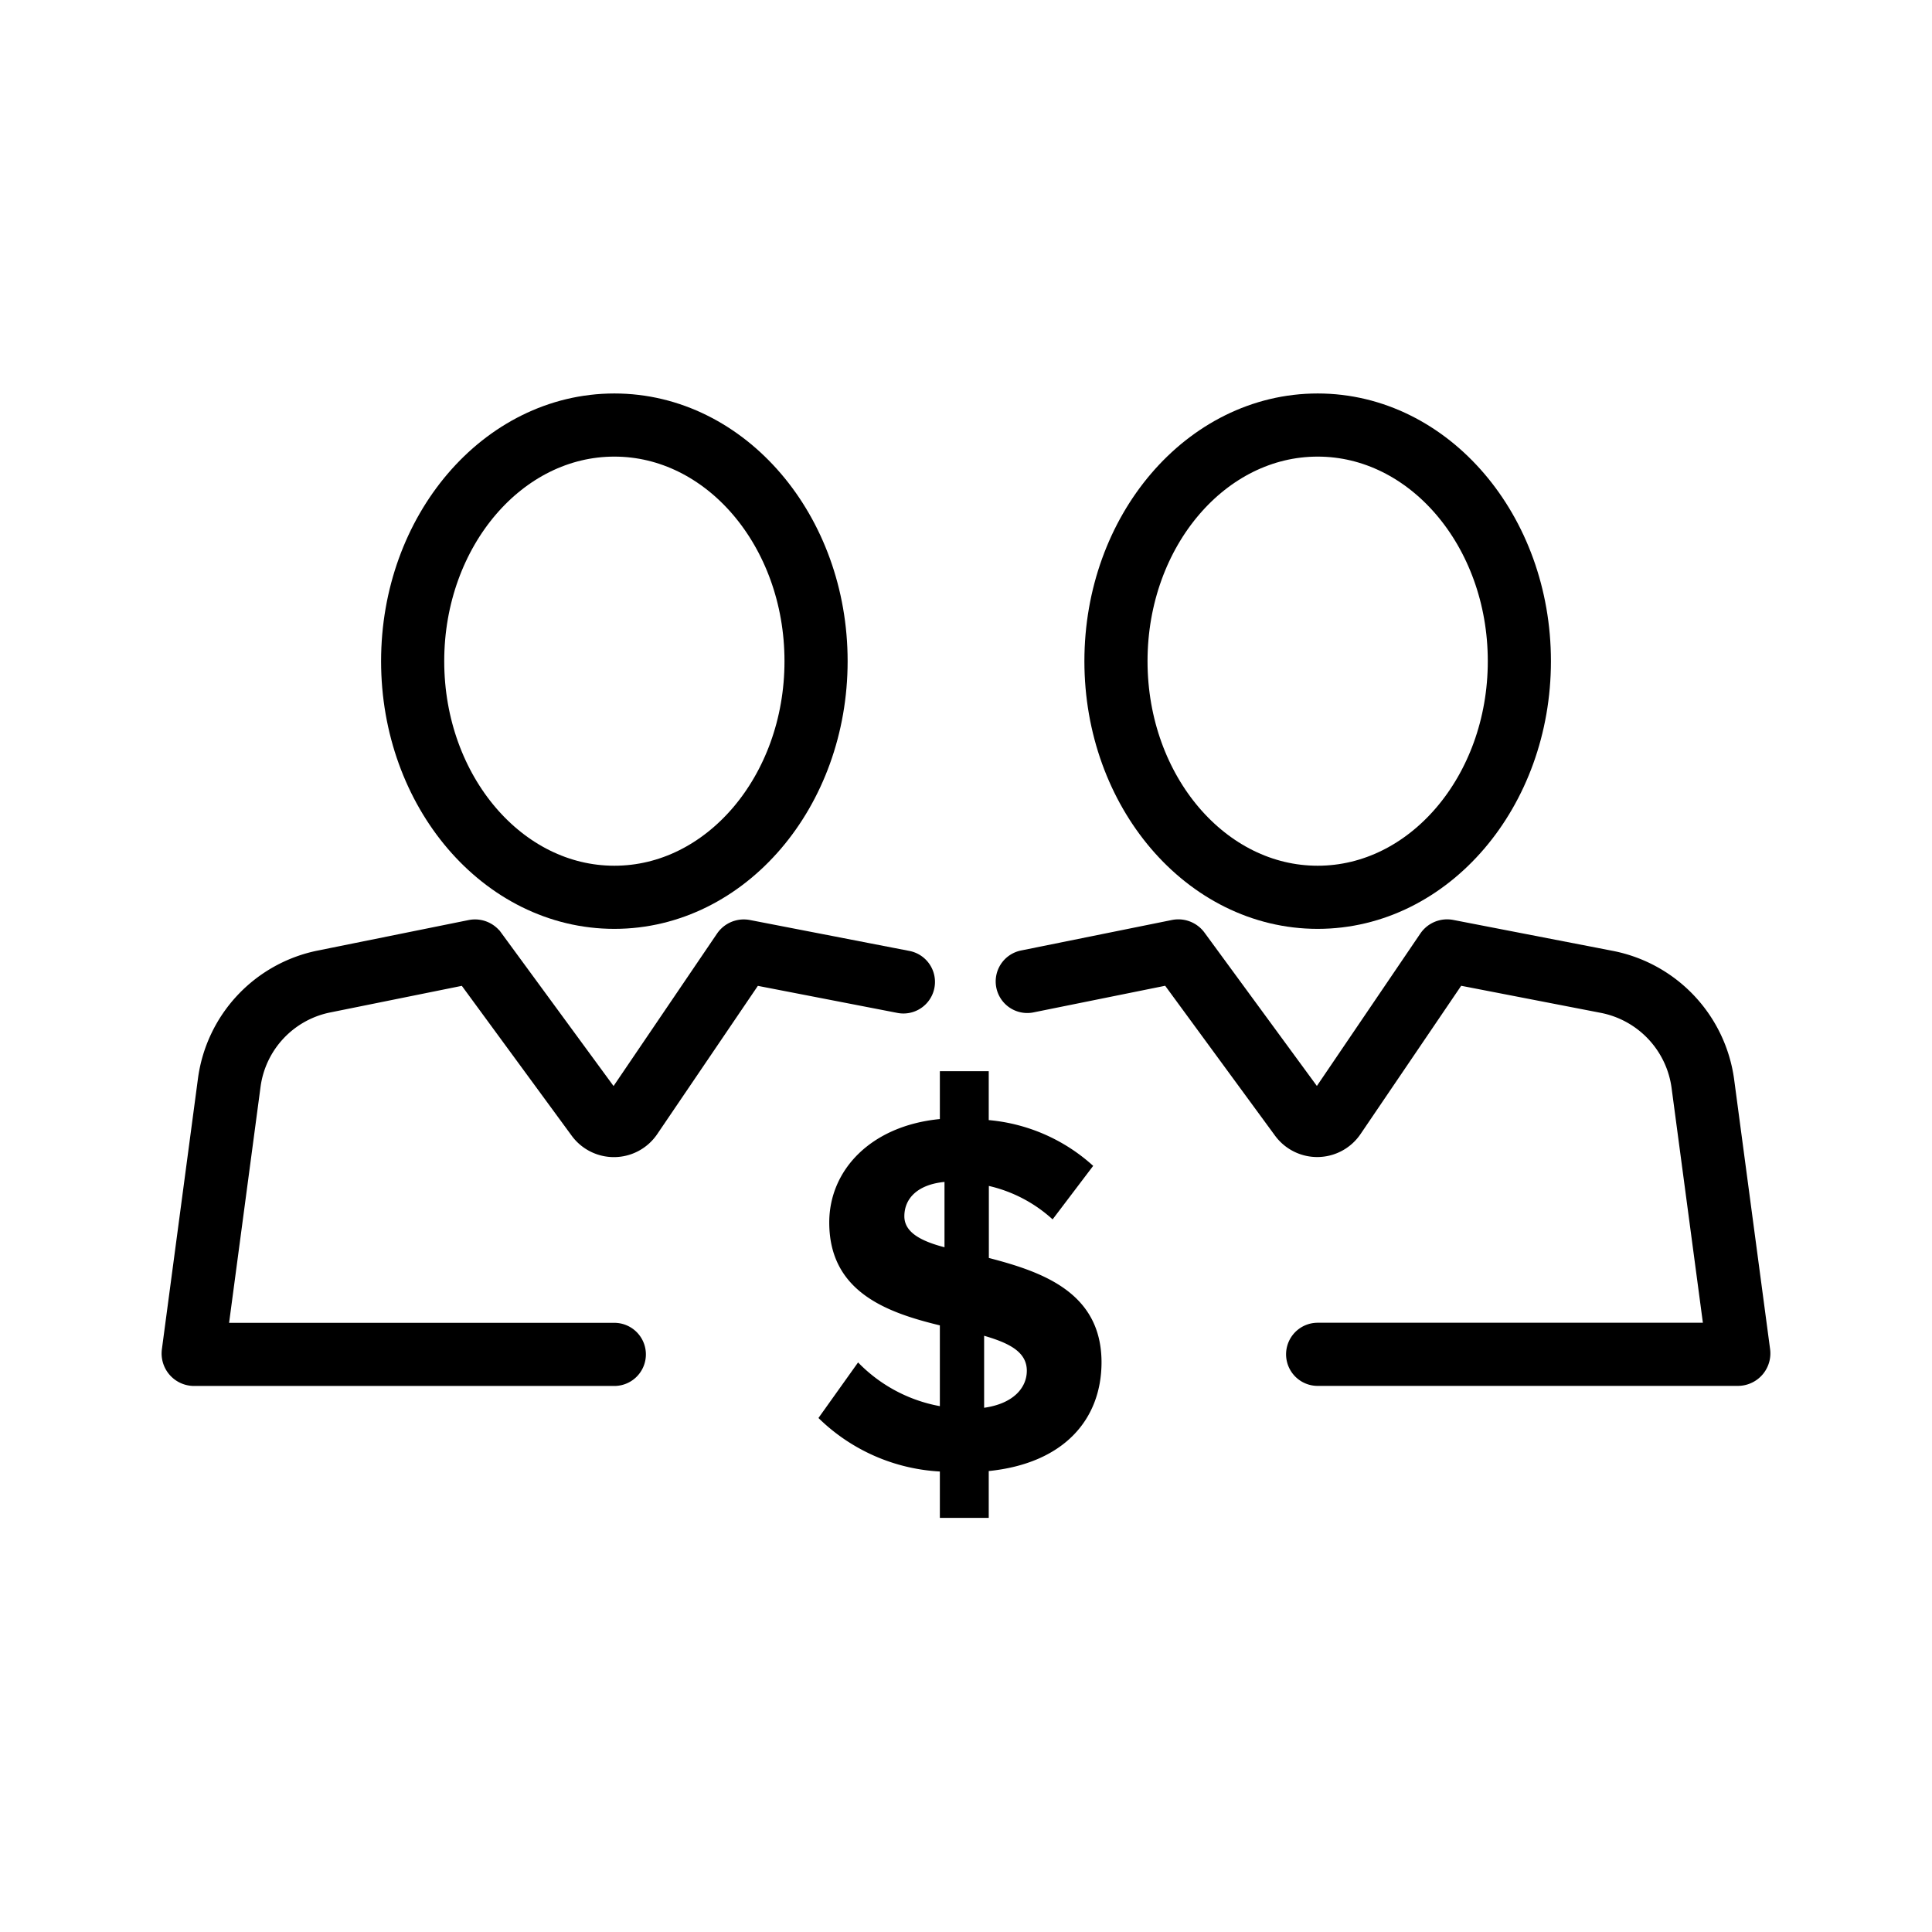
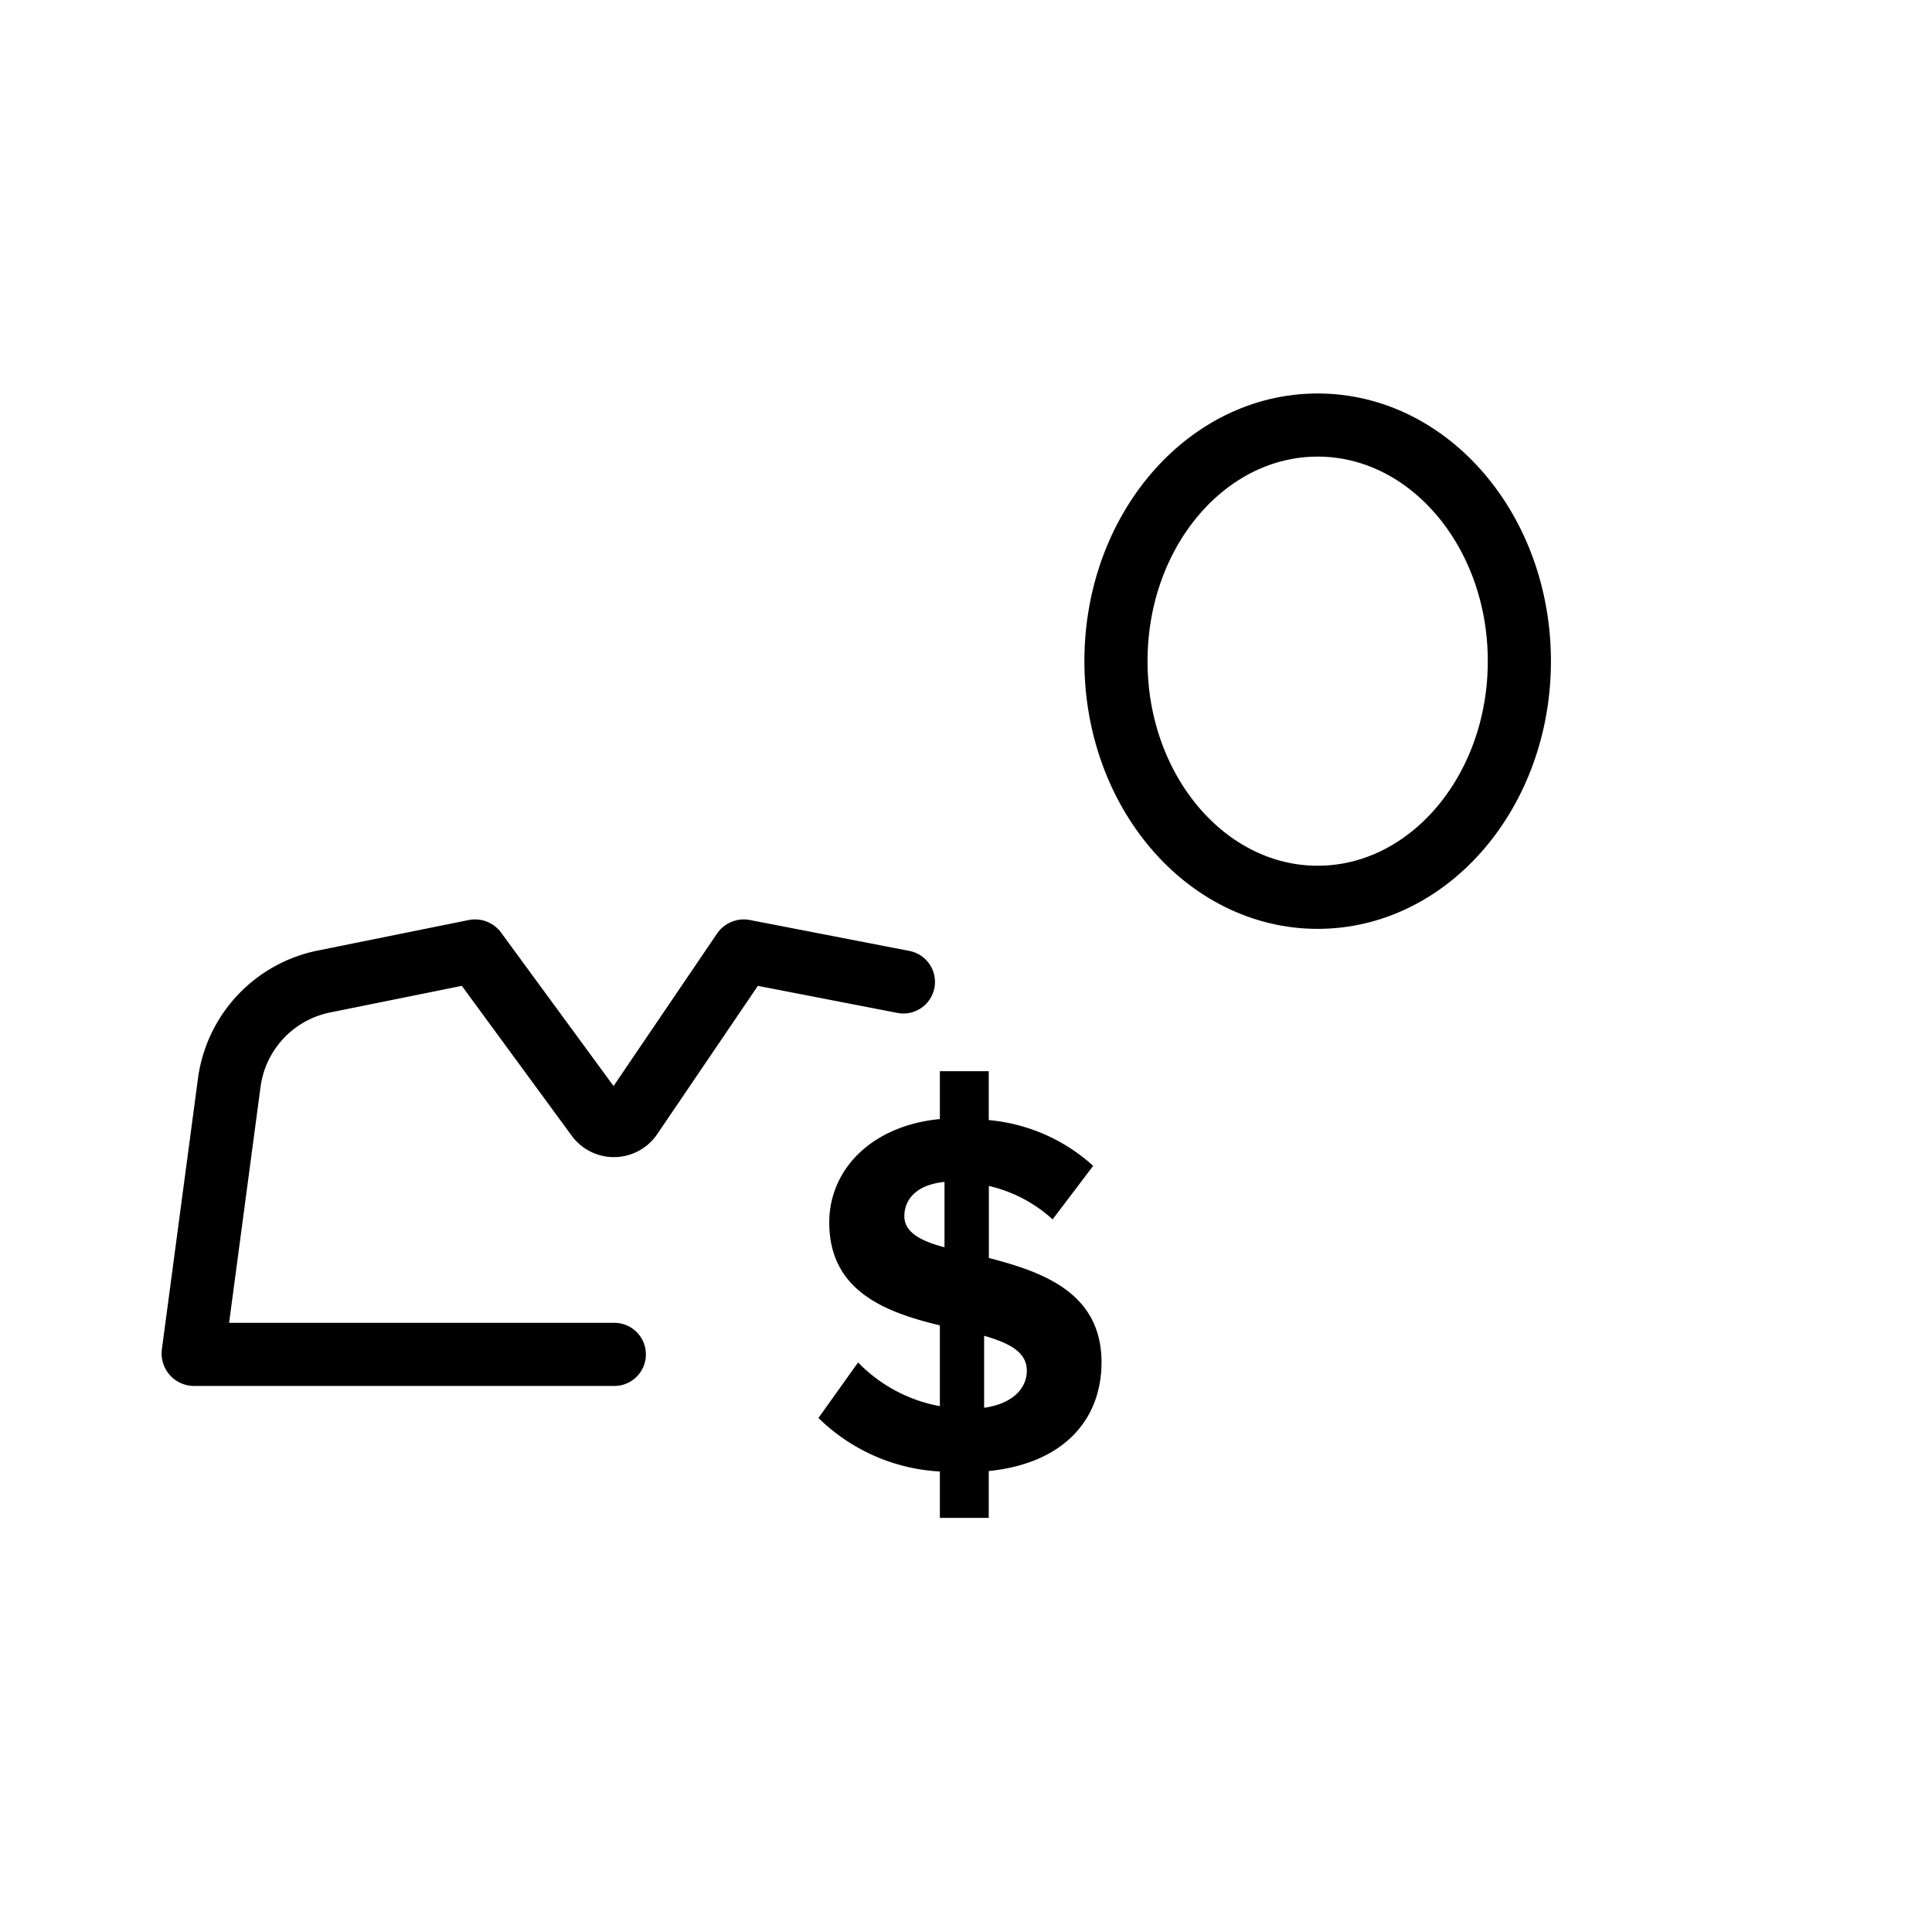
<svg xmlns="http://www.w3.org/2000/svg" width="100" height="100">
  <g data-name="59-ftf-icon">
    <g data-name="Component 1 – 31">
      <path data-name="Rectangle 190" fill="none" d="M0 0h100v100H0z" />
    </g>
    <g data-name="Combining Finances">
      <g data-name="Group 33" transform="translate(10 22)" fill="none" stroke="#000" stroke-linecap="round" stroke-miterlimit="10" stroke-width="3.268">
        <path data-name="Path 67" d="m36.76 28.824-8.253-1.6a.043.043 0 0 0-.043.018l-5.8 8.545a1.074 1.074 0 0 1-1.755.032l-6.288-8.578a.042.042 0 0 0-.043-.017l-7.812 1.579a6.177 6.177 0 0 0-4.9 5.238L-.001 48.049a.047.047 0 0 0 .047.054h21.751" />
-         <ellipse data-name="Ellipse 19" cx="10.44" cy="12.222" rx="10.44" ry="12.222" transform="translate(11.359)" />
      </g>
      <g data-name="Group 34" transform="translate(53.17 22)" fill="none" stroke="#000" stroke-linecap="round" stroke-miterlimit="10" stroke-width="3.268">
-         <path data-name="Path 68" d="M15.031 48.099h21.751a.048.048 0 0 0 .048-.054l-1.859-13.944a6.216 6.216 0 0 0-4.978-5.281l-8.252-1.6a.043.043 0 0 0-.043.018l-5.8 8.545a1.074 1.074 0 0 1-1.755.032l-6.287-8.578a.044.044 0 0 0-.043-.017L.001 28.799" />
        <ellipse data-name="Ellipse 20" cx="10.44" cy="12.222" rx="10.44" ry="12.222" transform="translate(4.592)" />
      </g>
      <g data-name="Group 35">
-         <path data-name="Path 69" d="M51.177 76.141v2.424h-2.53v-2.4a9.733 9.733 0 0 1-6.284-2.77l2.051-2.876a7.866 7.866 0 0 0 4.233 2.263v-4.181c-2.742-.665-5.725-1.731-5.725-5.326 0-2.716 2.157-5.007 5.725-5.353v-2.476h2.53v2.53a9.253 9.253 0 0 1 5.406 2.369l-2.1 2.77a7.328 7.328 0 0 0-3.3-1.731v3.728c2.77.719 5.832 1.784 5.832 5.406-.006 2.934-1.924 5.223-5.838 5.623Zm-2.29-11.583v-3.382c-1.359.133-2.078.826-2.078 1.784.005.825.853 1.278 2.078 1.598Zm4.261 6.391c0-.985-.933-1.438-2.21-1.81v3.727c1.518-.213 2.21-1.039 2.21-1.918Z" />
+         <path data-name="Path 69" d="M51.177 76.141v2.424h-2.53v-2.4a9.733 9.733 0 0 1-6.284-2.77l2.051-2.876a7.866 7.866 0 0 0 4.233 2.263v-4.181c-2.742-.665-5.725-1.731-5.725-5.326 0-2.716 2.157-5.007 5.725-5.353v-2.476h2.53v2.53a9.253 9.253 0 0 1 5.406 2.369l-2.1 2.77a7.328 7.328 0 0 0-3.3-1.731v3.728c2.77.719 5.832 1.784 5.832 5.406-.006 2.934-1.924 5.223-5.838 5.623m-2.29-11.583v-3.382c-1.359.133-2.078.826-2.078 1.784.005.825.853 1.278 2.078 1.598Zm4.261 6.391c0-.985-.933-1.438-2.21-1.81v3.727c1.518-.213 2.21-1.039 2.21-1.918Z" />
      </g>
    </g>
  </g>
</svg>